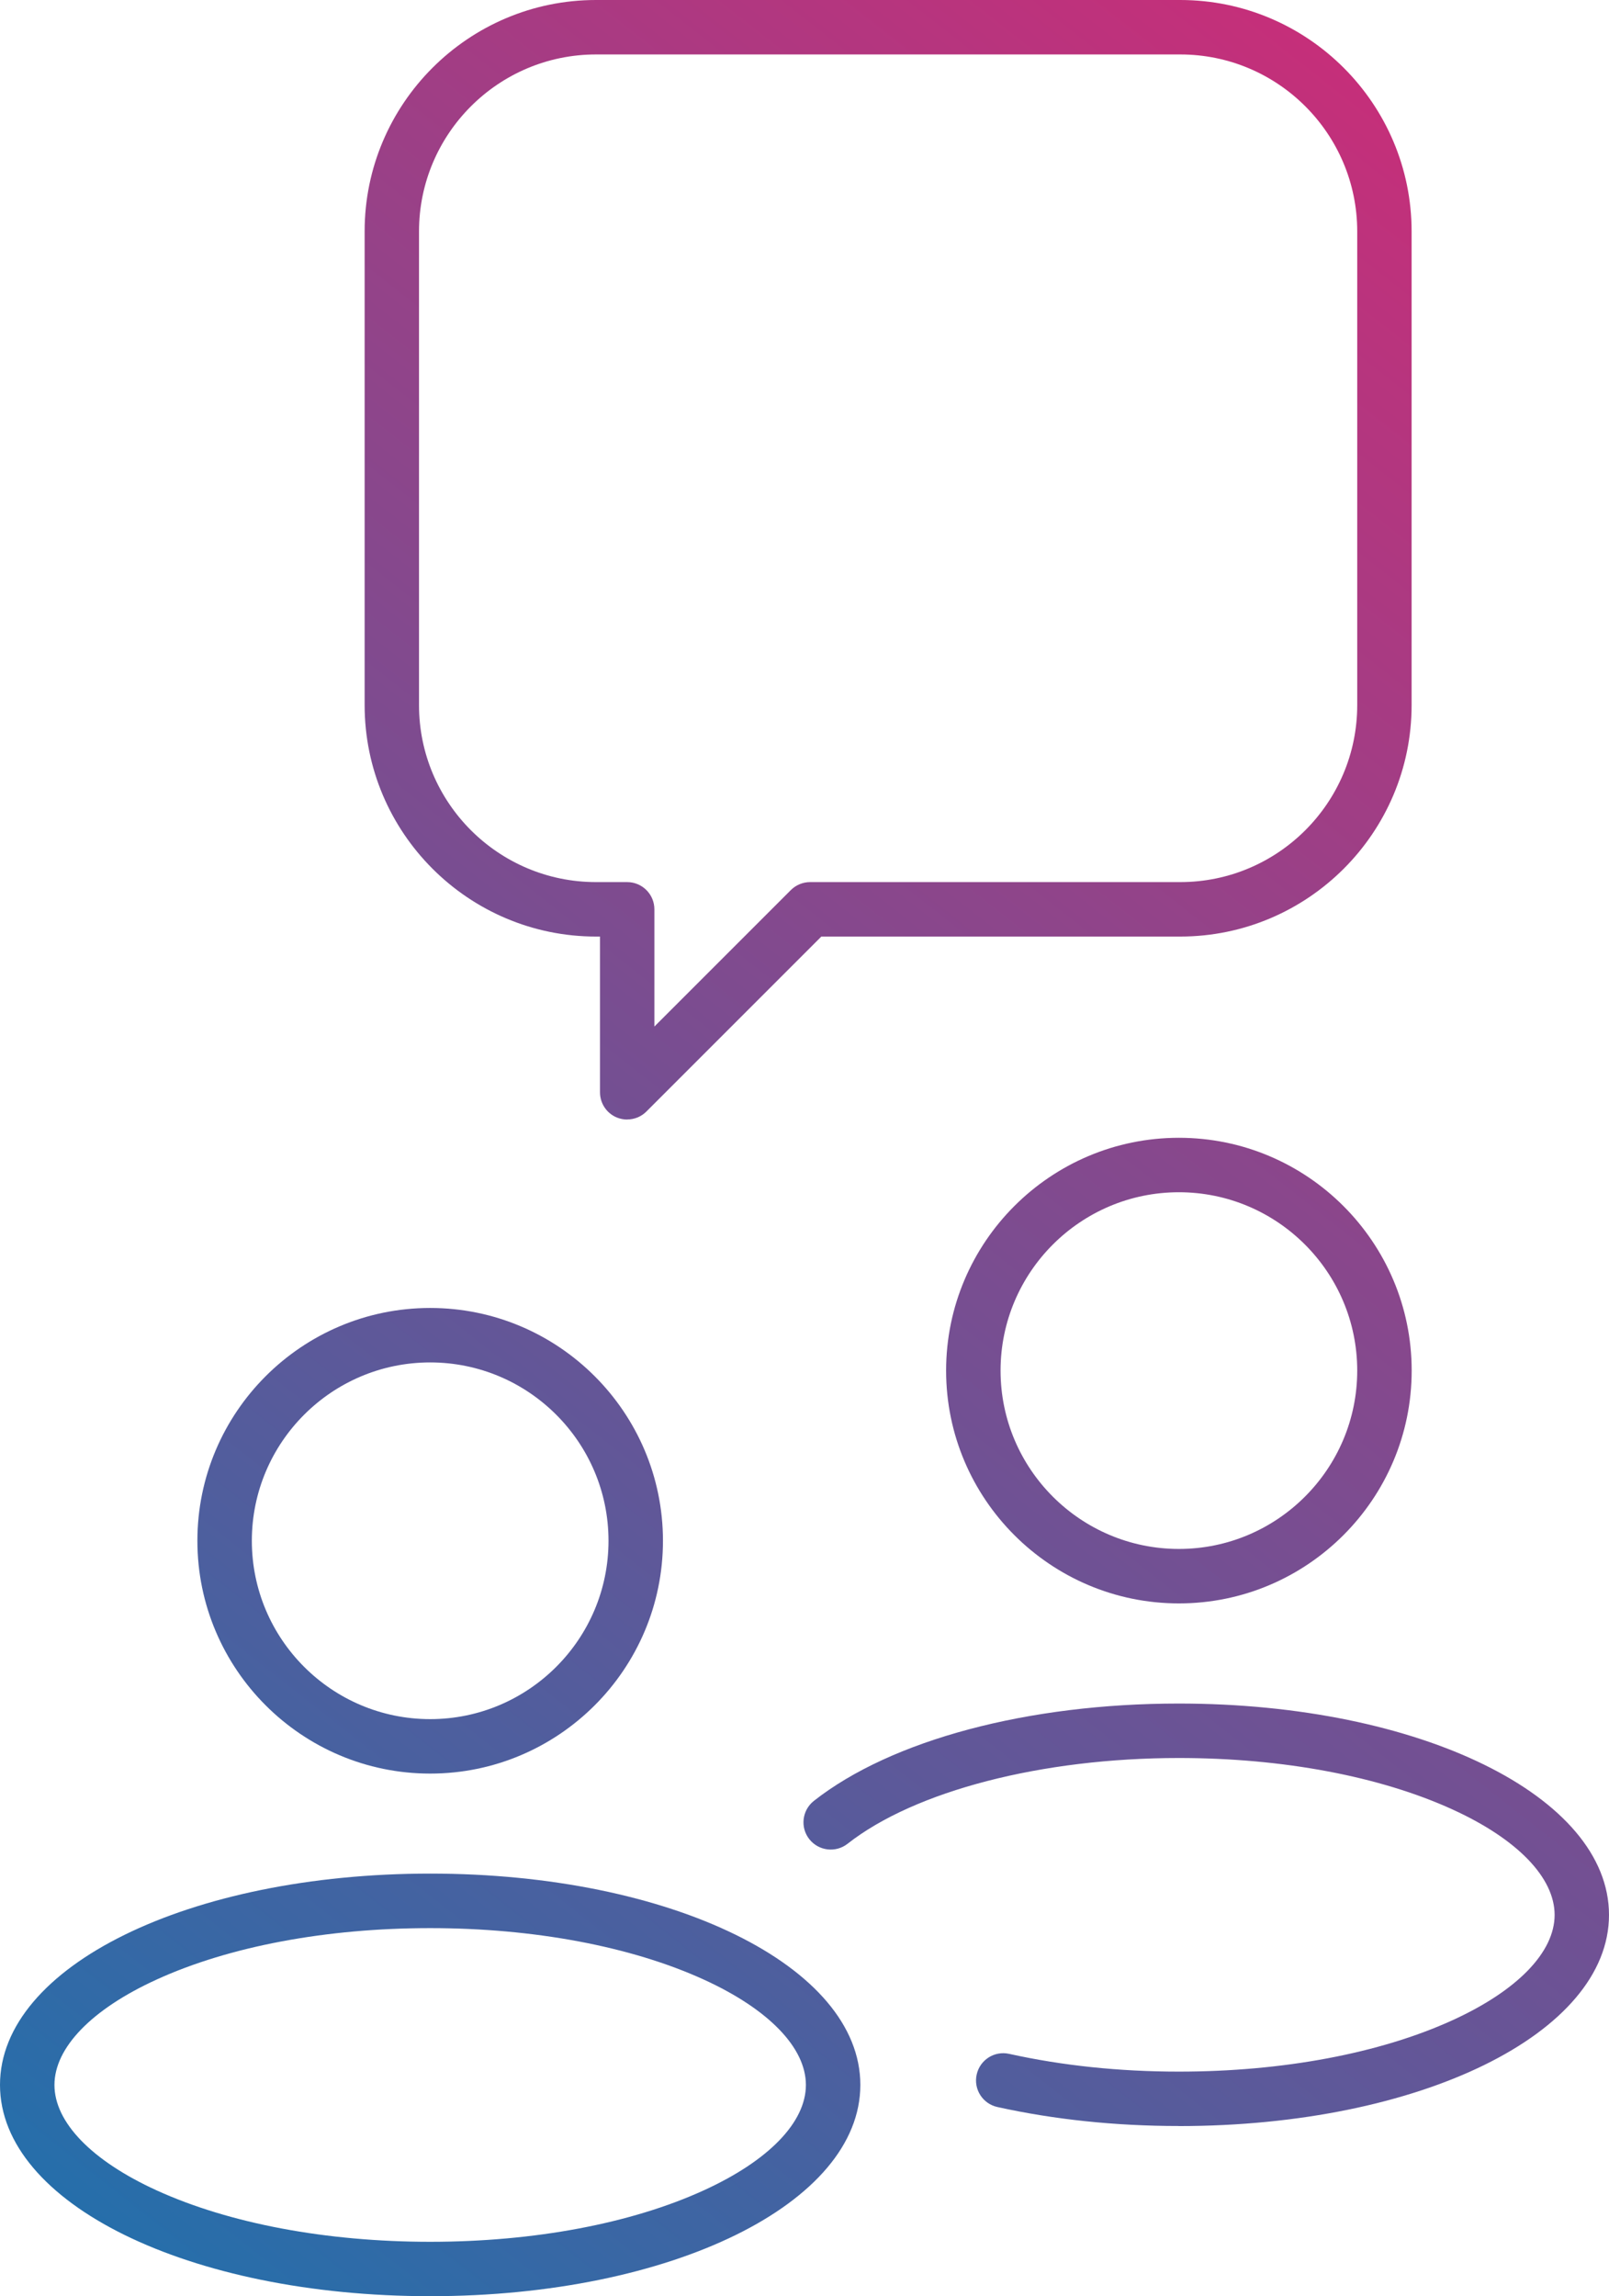
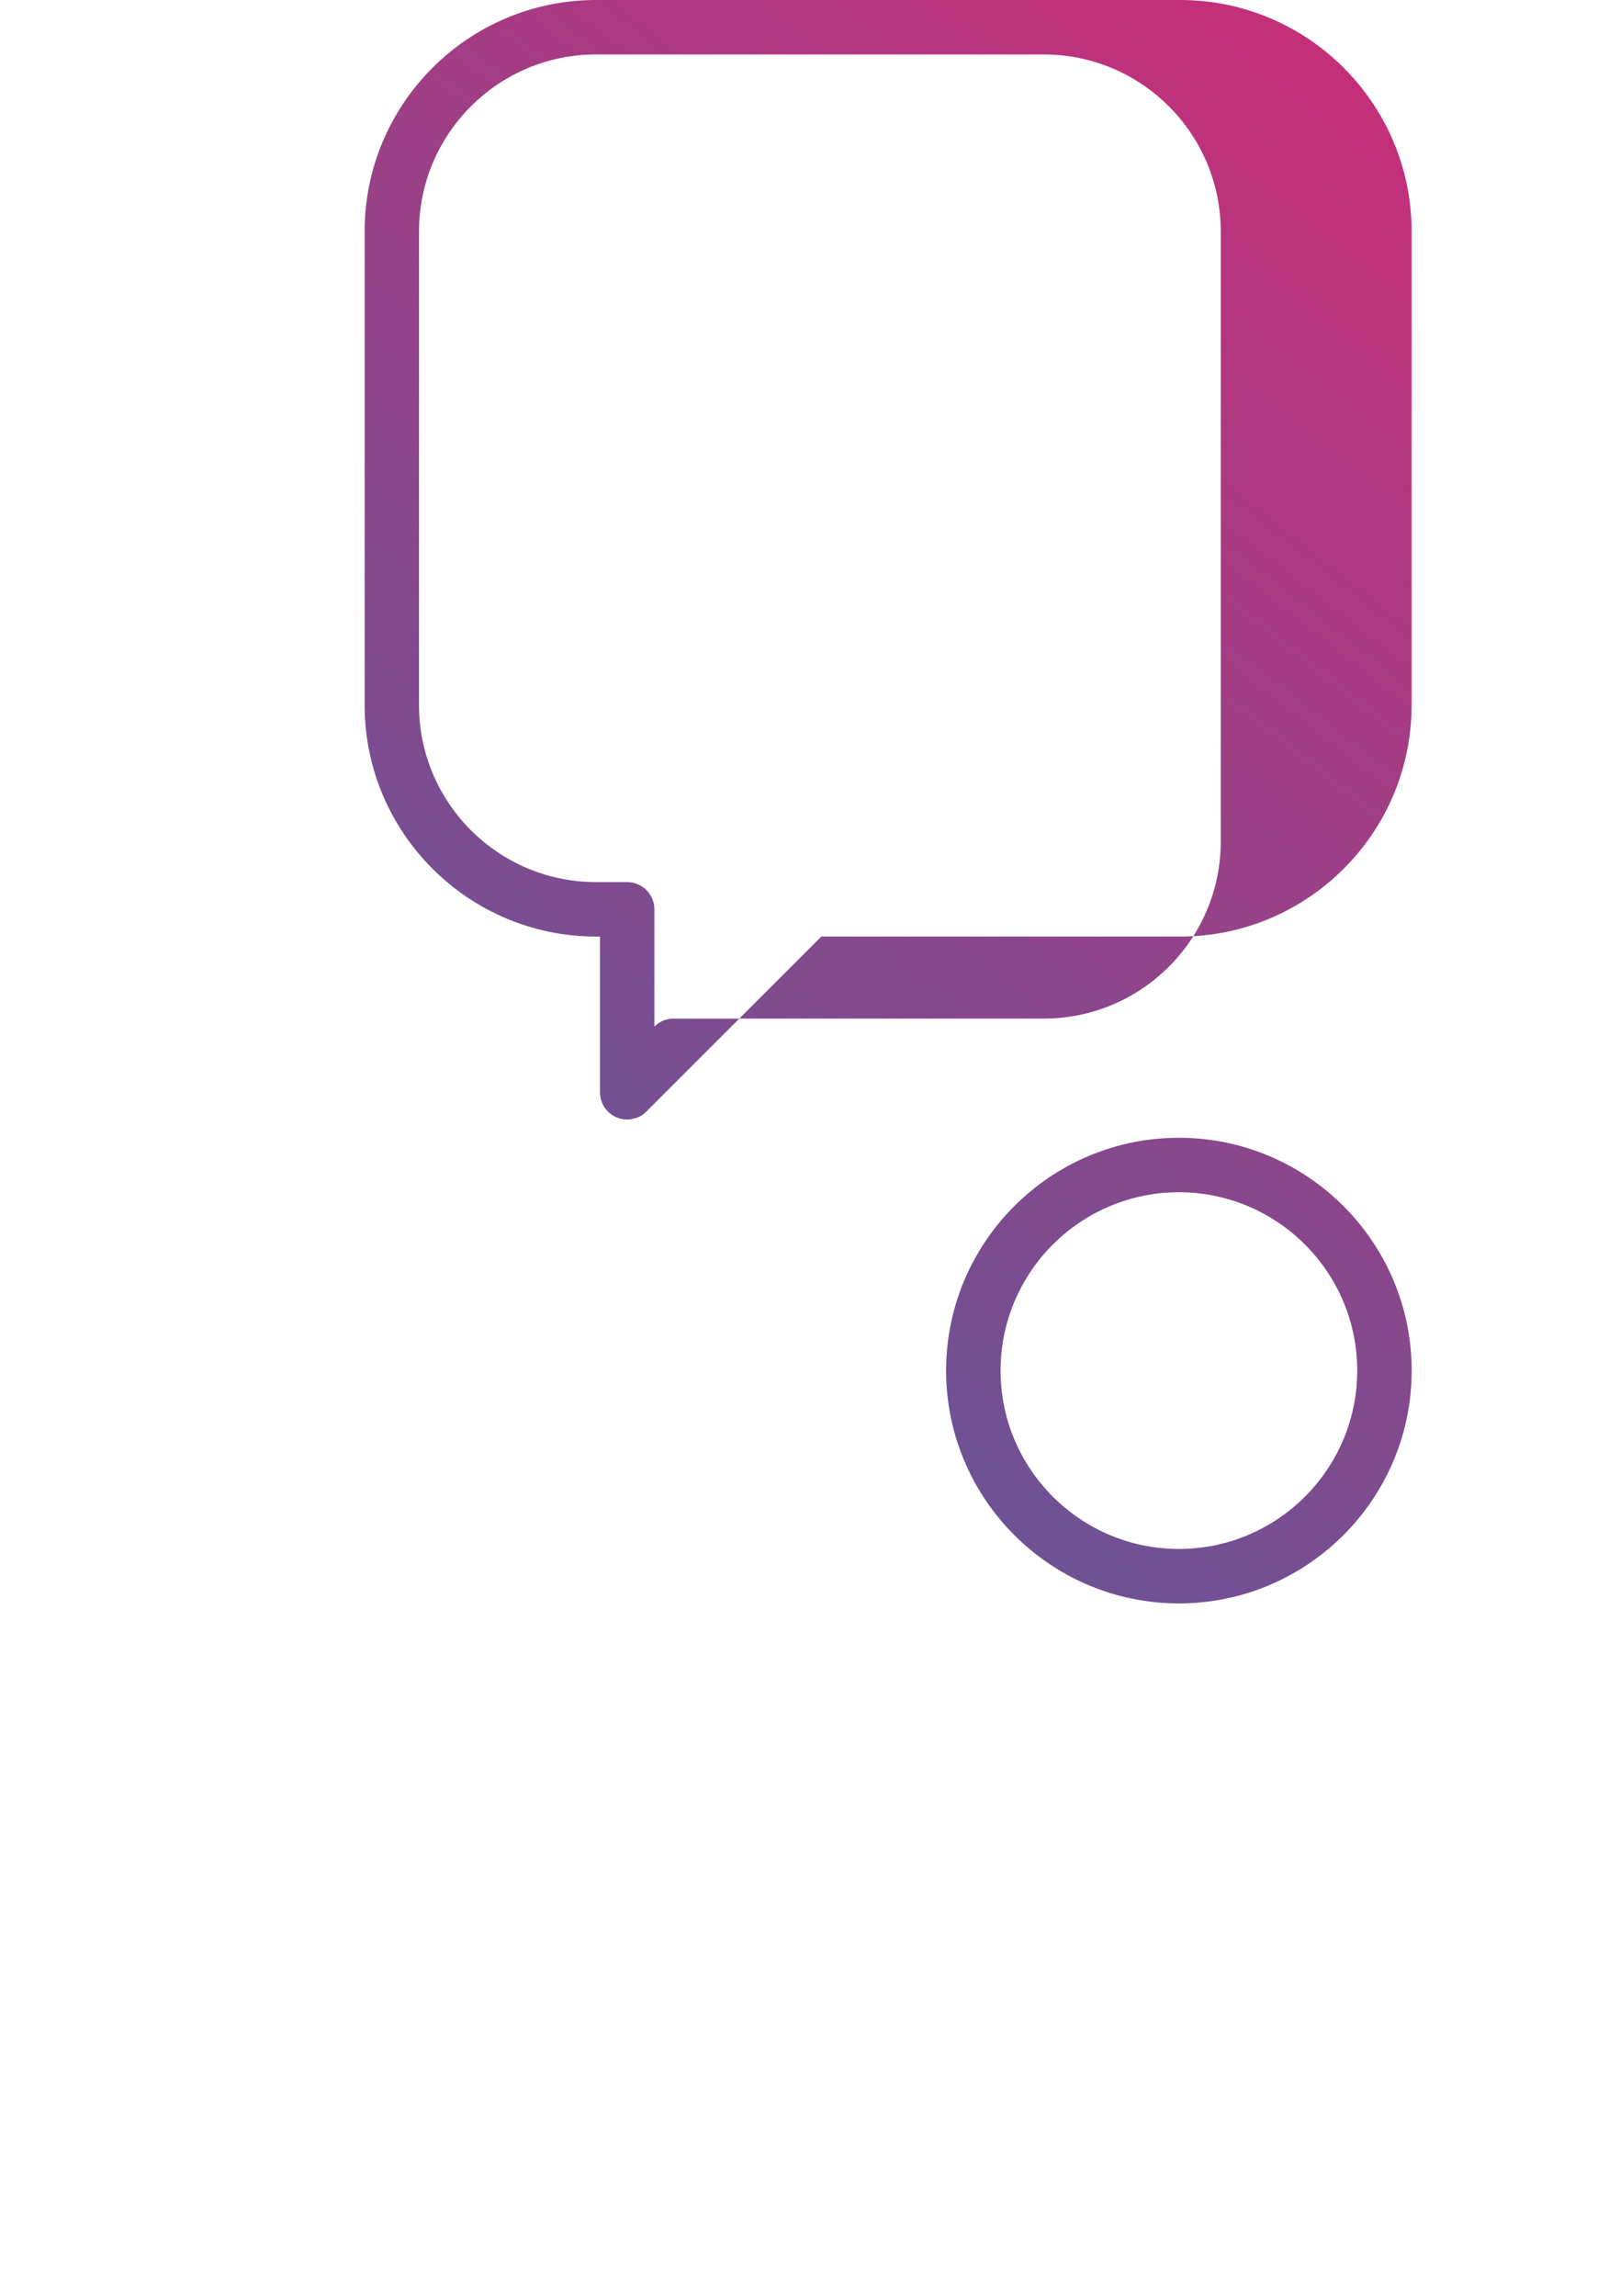
<svg xmlns="http://www.w3.org/2000/svg" xmlns:xlink="http://www.w3.org/1999/xlink" id="Calque_2" data-name="Calque 2" viewBox="0 0 236.39 337.31">
  <defs>
    <style>
      .cls-1 {
        fill: url(#Dégradé_sans_nom_31-5);
      }

      .cls-2 {
        fill: url(#Dégradé_sans_nom_31);
      }

      .cls-3 {
        fill: url(#Dégradé_sans_nom_31-2);
      }

      .cls-4 {
        fill: url(#Dégradé_sans_nom_31-3);
      }

      .cls-5 {
        fill: url(#Dégradé_sans_nom_31-4);
      }
    </style>
    <linearGradient id="Dégradé_sans_nom_31" data-name="Dégradé sans nom 31" x1="22.11" y1="358.59" x2="265.11" y2="49.21" gradientUnits="userSpaceOnUse">
      <stop offset="0" stop-color="#1d72ad" />
      <stop offset="1" stop-color="#ca2d78" />
    </linearGradient>
    <linearGradient id="Dégradé_sans_nom_31-2" data-name="Dégradé sans nom 31" x1="-16.72" y1="328.09" x2="226.28" y2="18.72" xlink:href="#Dégradé_sans_nom_31" />
    <linearGradient id="Dégradé_sans_nom_31-3" data-name="Dégradé sans nom 31" x1="78.3" y1="402.73" x2="321.3" y2="93.35" xlink:href="#Dégradé_sans_nom_31" />
    <linearGradient id="Dégradé_sans_nom_31-4" data-name="Dégradé sans nom 31" x1="39.16" y1="371.99" x2="282.16" y2="62.61" xlink:href="#Dégradé_sans_nom_31" />
    <linearGradient id="Dégradé_sans_nom_31-5" data-name="Dégradé sans nom 31" x1="-51.64" y1="300.66" x2="191.36" y2="-8.71" xlink:href="#Dégradé_sans_nom_31" />
  </defs>
  <g id="Calque_1-2" data-name="Calque 1">
    <g>
      <g>
        <g>
-           <path class="cls-2" d="M63.2,337.31c-35.44,0-63.2-13.63-63.2-31.04s27.76-31.04,63.2-31.04,63.2,13.63,63.2,31.04-27.76,31.04-63.2,31.04ZM63.2,283.24c-15.25,0-29.53,2.68-40.2,7.56-9.53,4.35-15,10-15,15.48s5.47,11.13,15,15.48c10.67,4.87,24.95,7.56,40.2,7.56s29.53-2.68,40.2-7.56c9.53-4.35,15-10,15-15.48s-5.47-11.13-15-15.48c-10.67-4.87-24.95-7.56-40.2-7.56Z" />
-           <path class="cls-3" d="M63.2,260.54c-18.86,0-34.2-15.34-34.2-34.2s15.34-34.2,34.2-34.2,34.2,15.34,34.2,34.2-15.34,34.2-34.2,34.2ZM63.2,200.14c-14.45,0-26.2,11.75-26.2,26.2s11.75,26.2,26.2,26.2,26.2-11.75,26.2-26.2-11.75-26.2-26.2-26.2Z" />
-         </g>
+           </g>
        <g>
-           <path class="cls-4" d="M173.19,312.31c-9.31,0-18.28-.94-26.66-2.79-2.16-.48-3.52-2.61-3.04-4.77.48-2.16,2.61-3.52,4.77-3.04,7.82,1.73,16.21,2.61,24.94,2.61,15.25,0,29.53-2.68,40.2-7.55,9.53-4.35,15-9.99,15-15.47s-5.47-11.14-15-15.49c-10.67-4.87-24.94-7.56-40.2-7.56-20.13,0-38.79,4.83-48.68,12.6-1.74,1.36-4.25,1.06-5.62-.68-1.37-1.74-1.06-4.25.67-5.62,11.4-8.96,31.45-14.3,53.62-14.3,35.44,0,63.2,13.64,63.2,31.05s-27.76,31.02-63.2,31.02Z" />
          <path class="cls-5" d="M173.2,235.54c-18.86,0-34.2-15.34-34.2-34.2s15.34-34.2,34.2-34.2,34.2,15.34,34.2,34.2-15.34,34.2-34.2,34.2ZM173.2,175.14c-14.45,0-26.2,11.75-26.2,26.2s11.75,26.2,26.2,26.2,26.2-11.75,26.2-26.2-11.75-26.2-26.2-26.2Z" />
        </g>
      </g>
-       <path class="cls-1" d="M92.15,164.46c-.52,0-1.04-.1-1.53-.3-1.5-.62-2.47-2.08-2.47-3.7v-22.88h-.58c-18.75,0-34-15.25-34-34V34C53.56,15.25,68.82,0,87.56,0h85.83c18.75,0,34,15.25,34,34v69.58c0,18.75-15.25,34-34,34h-52.72l-25.7,25.7c-.76.77-1.79,1.17-2.83,1.17ZM87.56,8c-14.34,0-26,11.66-26,26v69.58c0,14.34,11.66,26,26,26h4.58c2.21,0,4,1.79,4,4v17.22l20.05-20.05c.75-.75,1.77-1.17,2.83-1.17h54.38c14.34,0,26-11.66,26-26V34c0-14.34-11.66-26-26-26h-85.83Z" />
+       <path class="cls-1" d="M92.15,164.46c-.52,0-1.04-.1-1.53-.3-1.5-.62-2.47-2.08-2.47-3.7v-22.88h-.58c-18.75,0-34-15.25-34-34V34C53.56,15.25,68.82,0,87.56,0h85.83c18.75,0,34,15.25,34,34v69.58c0,18.75-15.25,34-34,34h-52.72l-25.7,25.7c-.76.77-1.79,1.17-2.83,1.17ZM87.56,8c-14.34,0-26,11.66-26,26v69.58c0,14.34,11.66,26,26,26h4.58c2.21,0,4,1.79,4,4v17.22c.75-.75,1.77-1.17,2.83-1.17h54.38c14.34,0,26-11.66,26-26V34c0-14.34-11.66-26-26-26h-85.83Z" />
    </g>
  </g>
</svg>